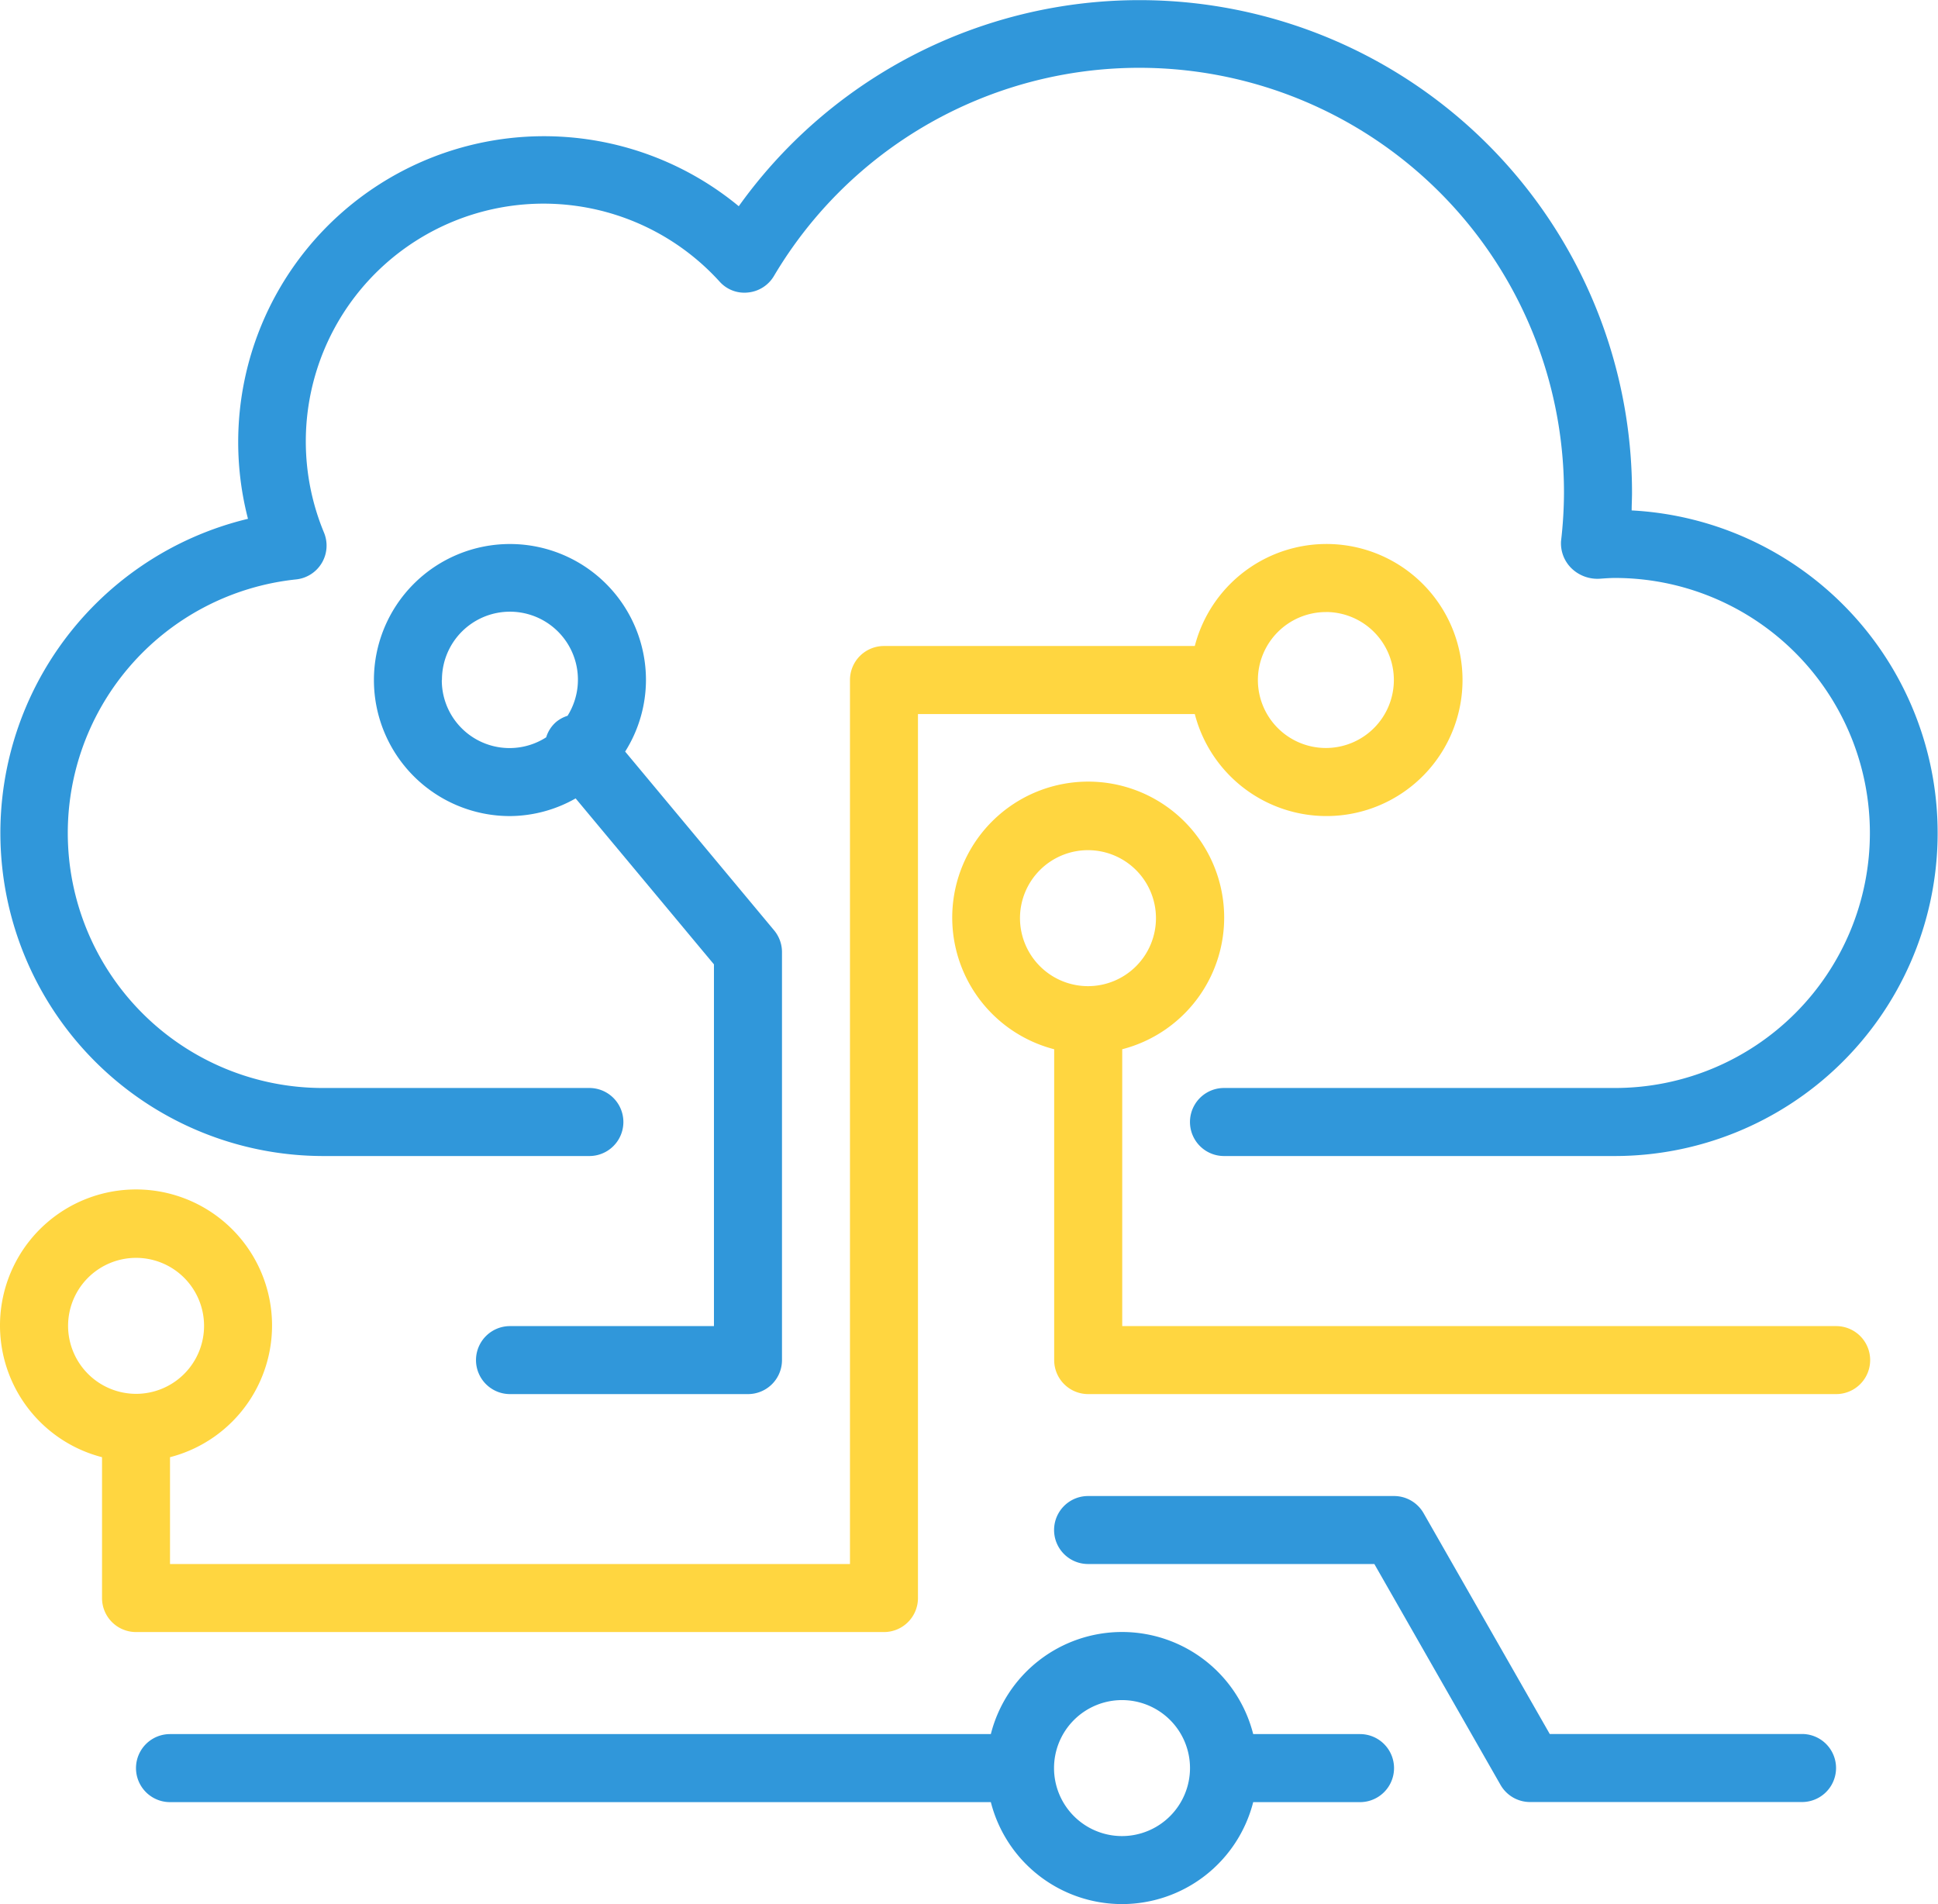
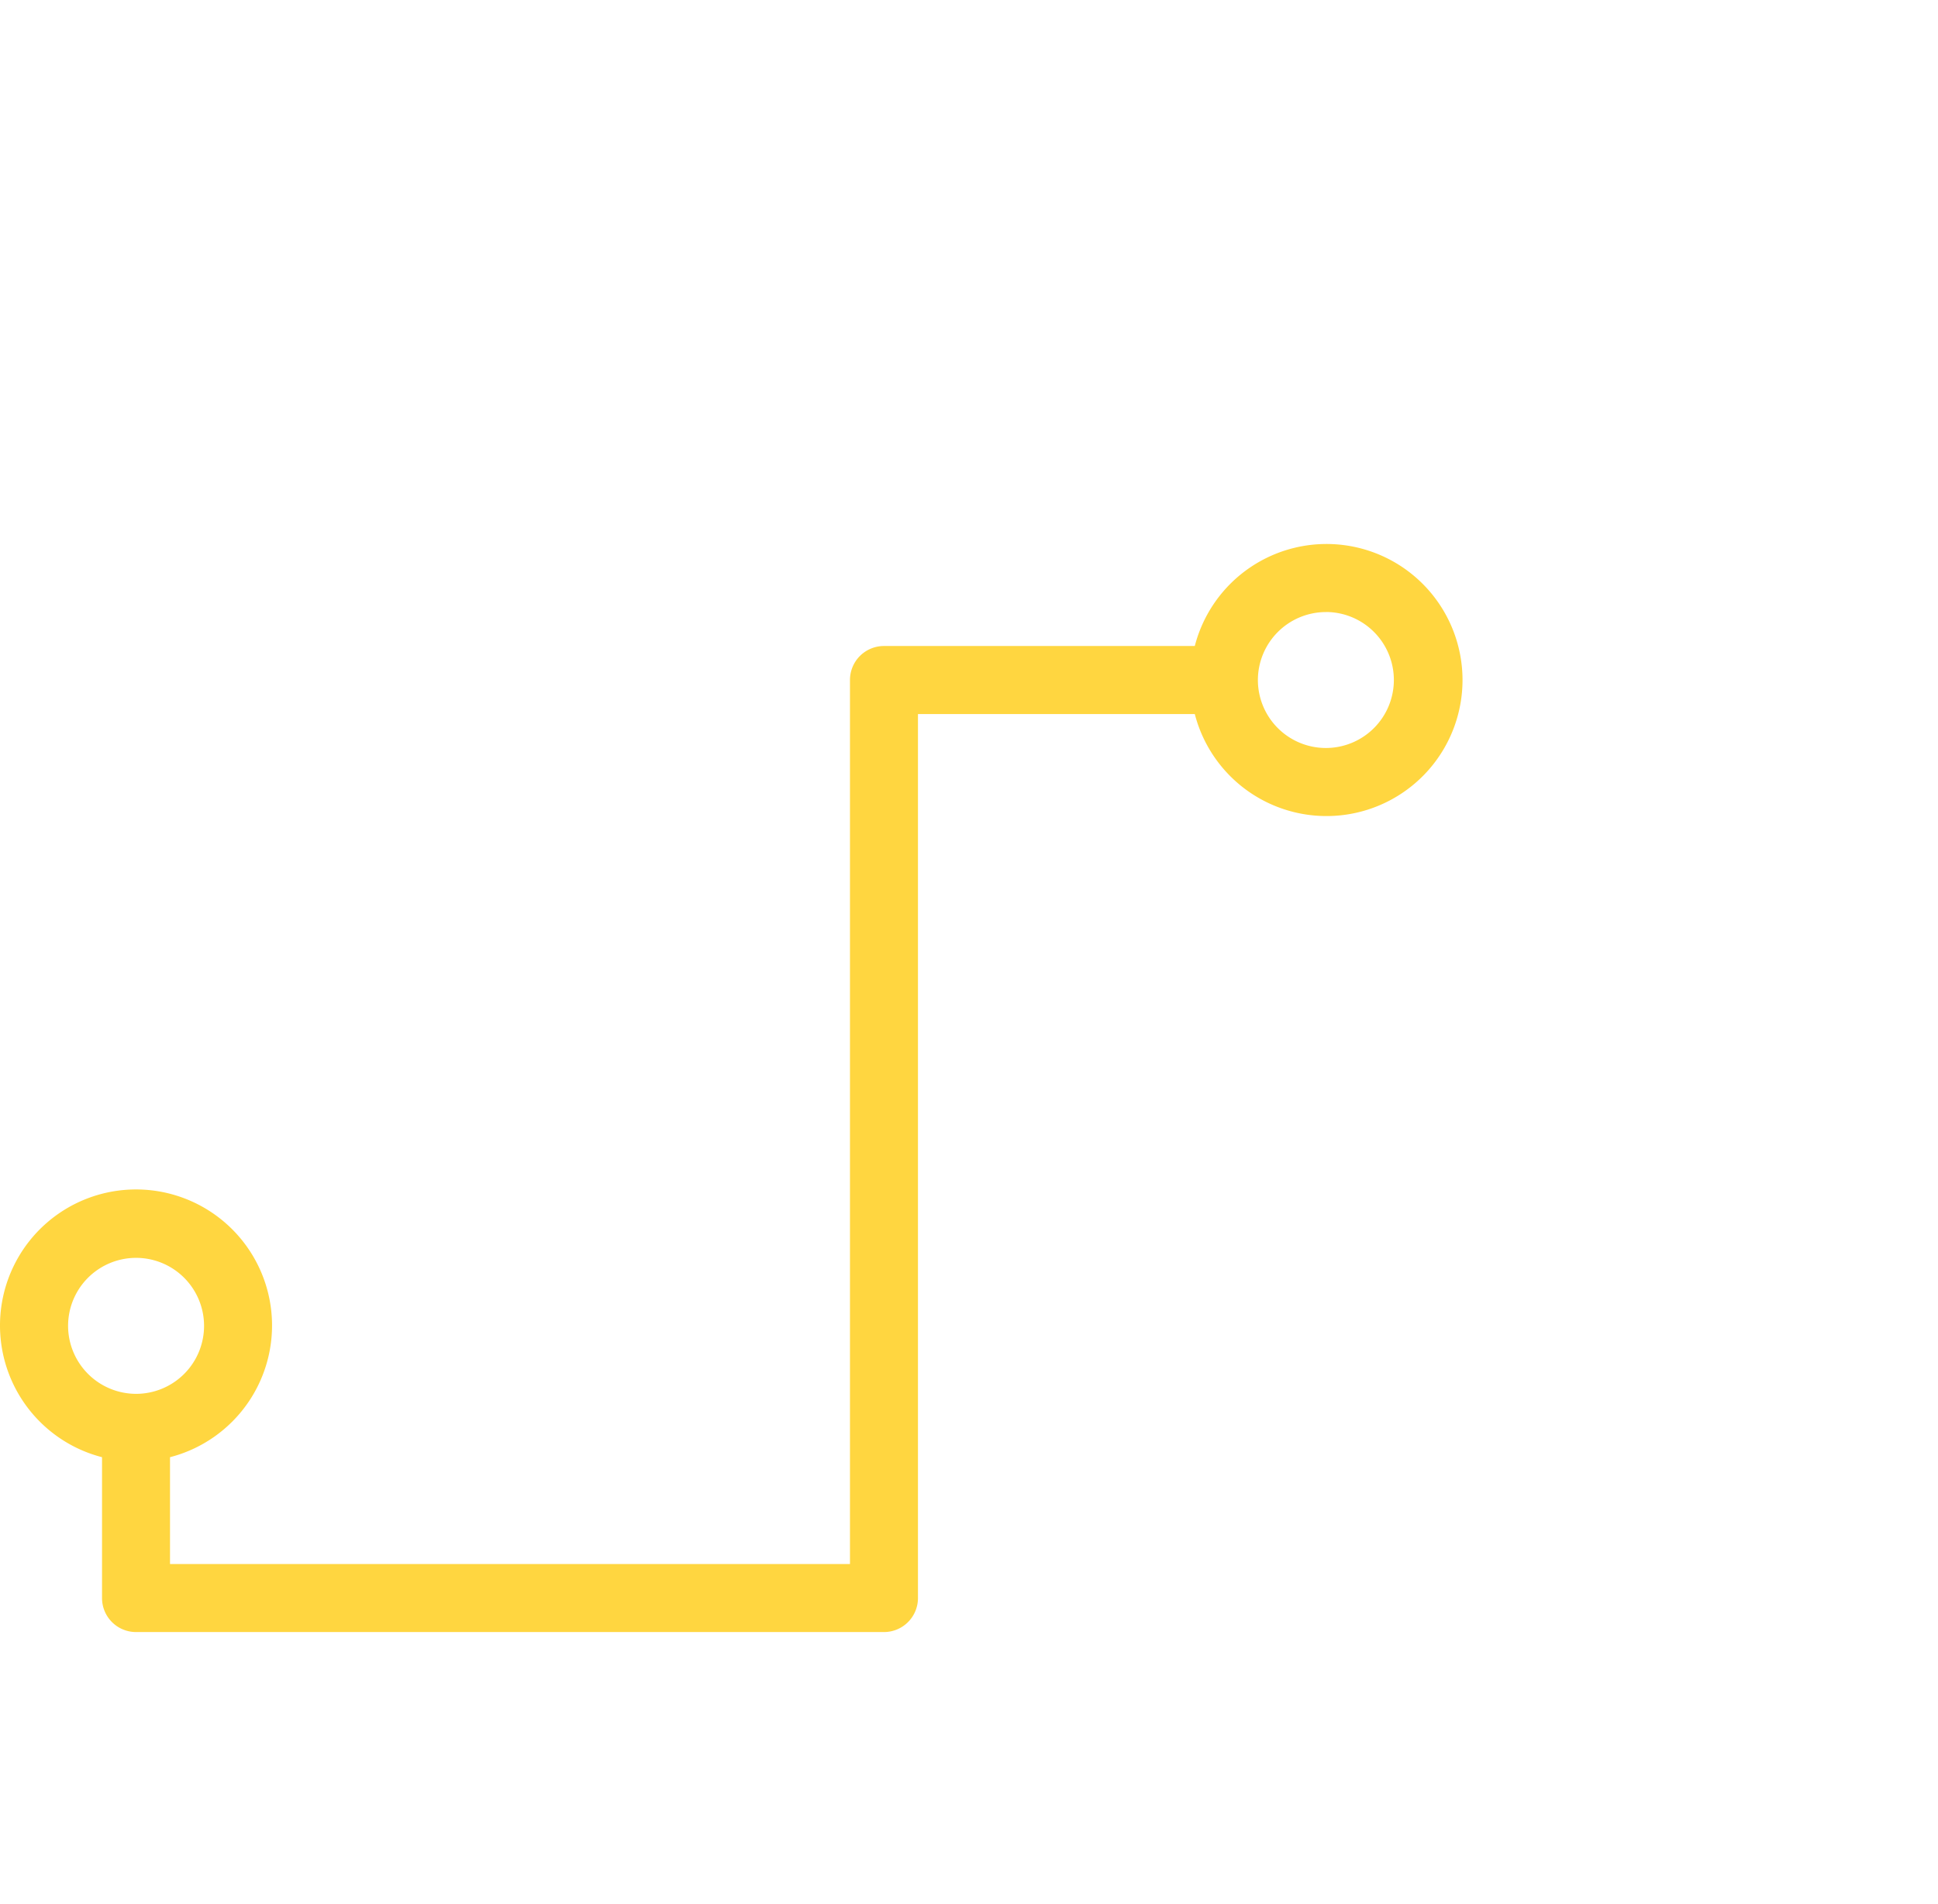
<svg xmlns="http://www.w3.org/2000/svg" width="38.825" height="38.144" viewBox="0 0 38.825 38.144">
  <g id="Hybrid_cloud" data-name="Hybrid cloud" transform="translate(0)">
-     <path id="Path_154730" data-name="Path 154730" d="M6.471,23.217h5.336a.681.681,0,1,0,0-1.363H6.471a5.108,5.108,0,0,1-.539-10.188.681.681,0,0,0,.559-.937A4.763,4.763,0,0,1,14.416,5.7a.664.664,0,0,0,.572.218.679.679,0,0,0,.516-.329A8.508,8.508,0,0,1,31.332,9.935a8.544,8.544,0,0,1-.059.965.7.7,0,0,0,.212.546.746.746,0,0,0,.567.206c.1-.007.2-.015.3-.015a5.108,5.108,0,0,1,0,10.217H24.521a.681.681,0,1,0,0,1.363h7.833a6.471,6.471,0,0,0,.334-12.933c0-.118.007-.235.007-.349A9.868,9.868,0,0,0,14.8,4.19a6.127,6.127,0,0,0-9.832,6.262A6.472,6.472,0,0,0,6.471,23.217Zm0,0" transform="translate(0 -0.059)" fill="#3097da" />
-     <path id="Path_154732" data-name="Path 154732" d="M77.818,124.952a.681.681,0,0,0,0,1.362h4.768a.681.681,0,0,0,.681-.681v-8.173a.681.681,0,0,0-.158-.436l-2.984-3.581a2.7,2.7,0,0,0,.417-1.433,2.725,2.725,0,1,0-2.725,2.725,2.69,2.69,0,0,0,1.316-.354l2.771,3.325v7.246ZM76.455,112.01a1.362,1.362,0,1,1,2.516.716.676.676,0,0,0-.228.123.661.661,0,0,0-.2.308,1.357,1.357,0,0,1-2.091-1.147Zm0,0" transform="translate(-67.601 -98.387)" fill="#3097da" />
    <g id="Group_53143" data-name="Group 53143">
      <path id="Path_154731" data-name="Path 154731" d="M17.709,131.081a.681.681,0,0,0,.681-.681V112.691h5.546a2.725,2.725,0,1,0,0-1.363H17.709a.681.681,0,0,0-.681.681v17.709H3.406v-2.14a2.725,2.725,0,1,0-1.362,0V130.4a.681.681,0,0,0,.681.681Zm8.855-20.434A1.362,1.362,0,1,1,25.2,112.01,1.364,1.364,0,0,1,26.564,110.648Zm-25.2,14.3a1.362,1.362,0,1,1,1.363,1.362,1.364,1.364,0,0,1-1.363-1.362Zm0,0" transform="translate(0 -98.387)" fill="#ffd640" />
-       <path id="Path_154733" data-name="Path 154733" d="M208.859,167.973h-14.3v-5.546a2.724,2.724,0,1,0-1.363,0v6.227a.681.681,0,0,0,.681.681h14.985a.681.681,0,0,0,0-1.362ZM192.511,159.8a1.362,1.362,0,1,1,1.362,1.363A1.364,1.364,0,0,1,192.511,159.8Zm0,0" transform="translate(-172.077 -141.408)" fill="#ffd640" />
    </g>
-     <path id="Path_154734" data-name="Path 154734" d="M226.611,305.2h-5.054l-2.528-4.424a.681.681,0,0,0-.591-.343h-6.13a.681.681,0,1,0,0,1.362h5.735l2.528,4.425a.681.681,0,0,0,.591.343h5.449a.681.681,0,0,0,0-1.363Zm0,0" transform="translate(-190.51 -270.464)" fill="#3097da" />
-     <path id="Path_154735" data-name="Path 154735" d="M51.829,329.782h-2.14a2.711,2.711,0,0,0-5.256,0H27.989a.681.681,0,0,0,0,1.363H44.433a2.712,2.712,0,0,0,5.256,0h2.14a.681.681,0,0,0,0-1.363Zm-4.768,2.043a1.362,1.362,0,1,1,1.362-1.362A1.364,1.364,0,0,1,47.061,331.825Zm0,0" transform="translate(-24.583 -295.044)" fill="#3097da" />
  </g>
</svg>